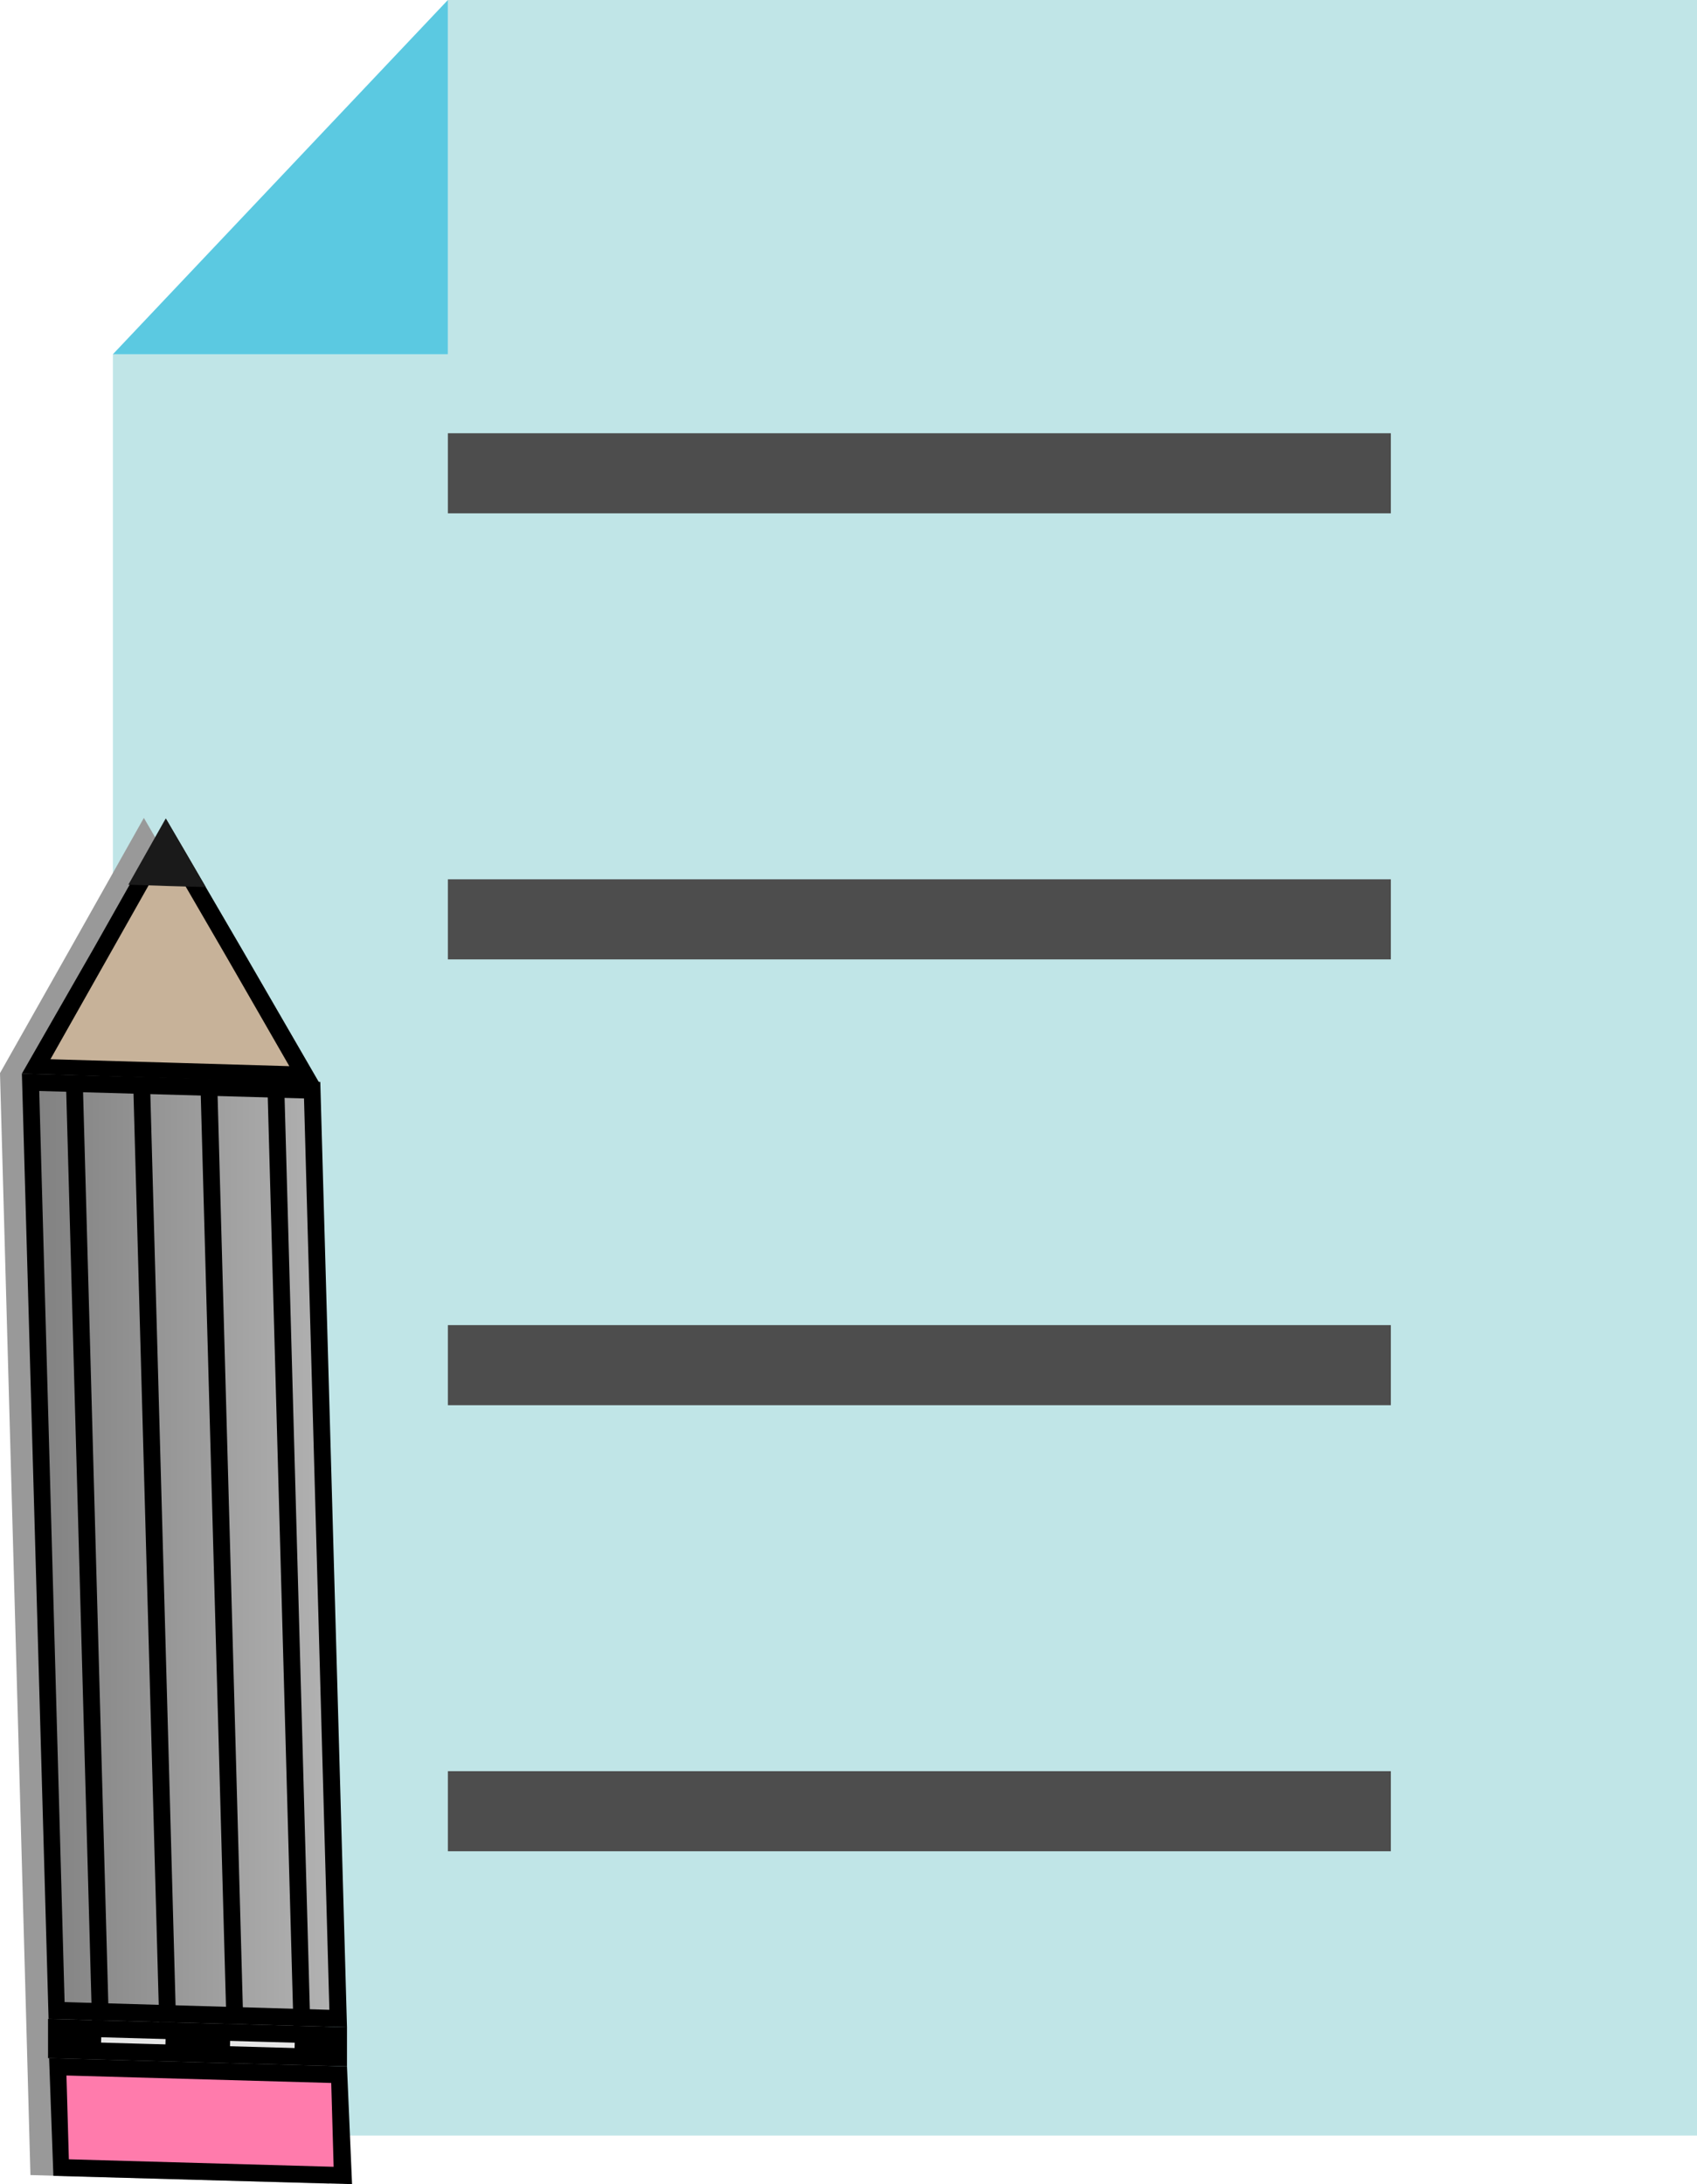
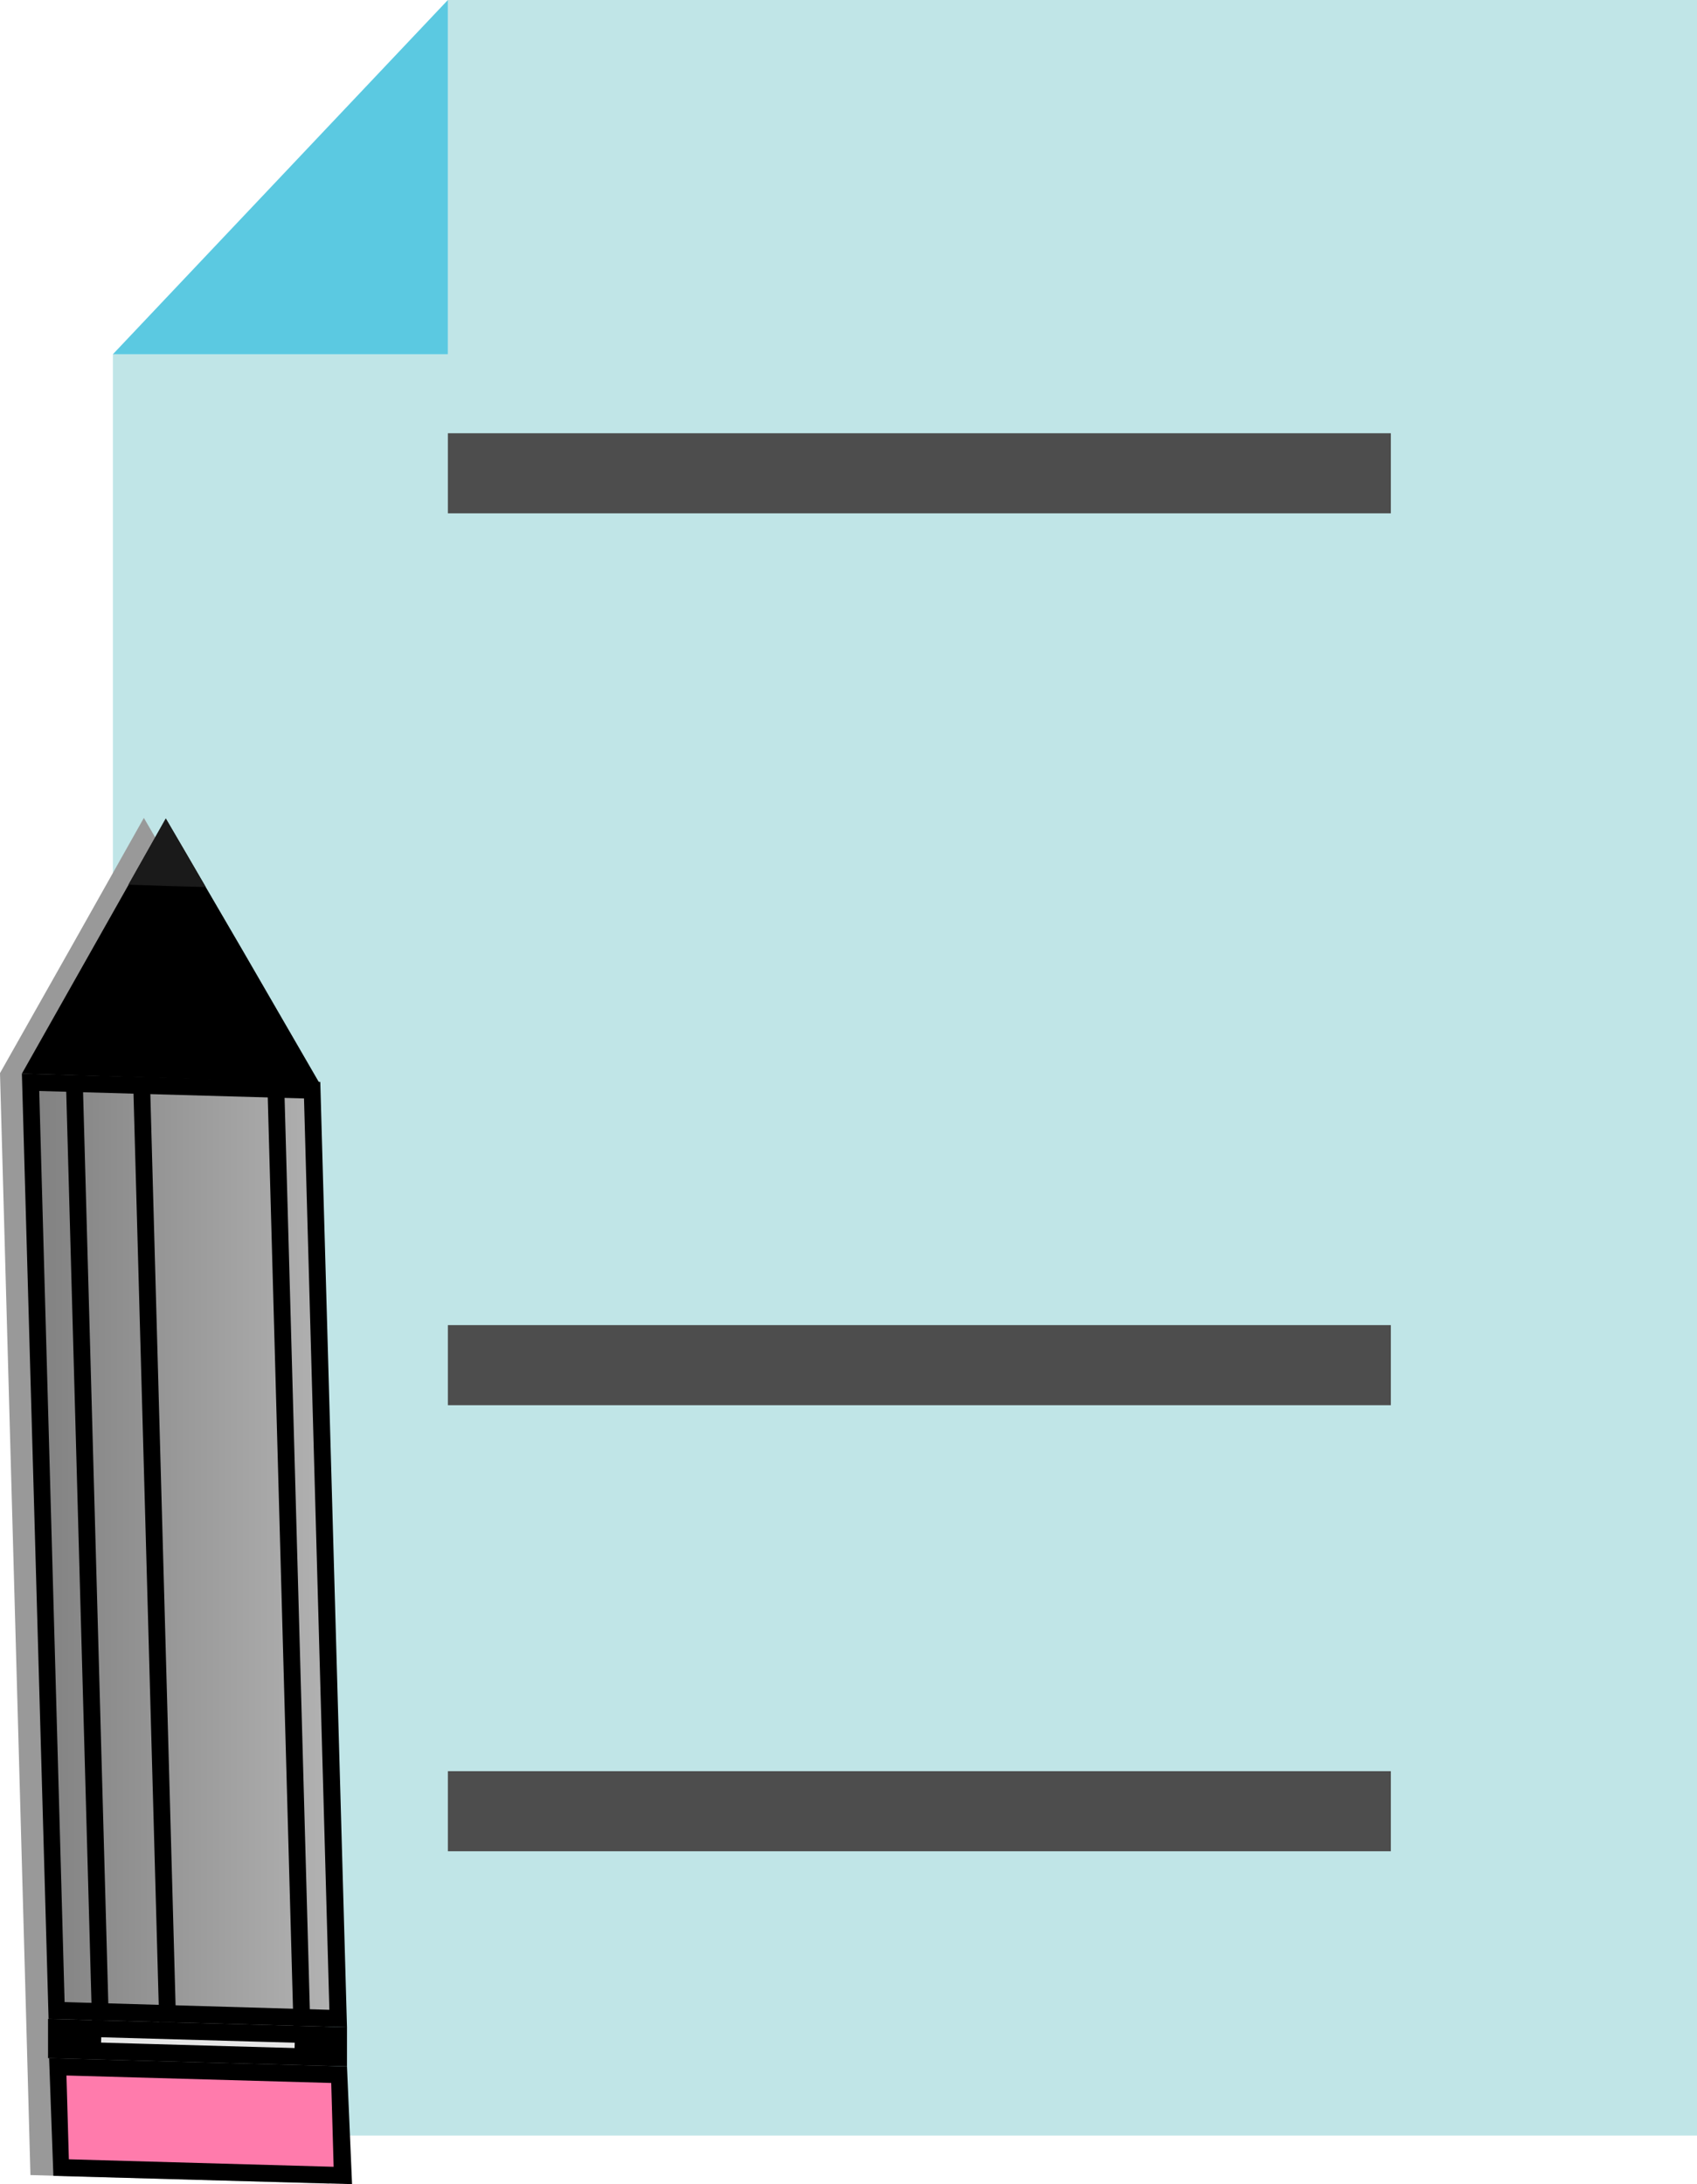
<svg xmlns="http://www.w3.org/2000/svg" viewBox="0 0 63.58 81.82">
  <defs>
    <style>.cls-1{fill:#c0e5e7;}.cls-2{fill:#5bc9e1;}.cls-12,.cls-3,.cls-8,.cls-9{fill:none;stroke-miterlimit:10;}.cls-3{stroke:#4d4d4d;stroke-width:3px;}.cls-4{fill:#999;}.cls-5{fill:url(#linear-gradient);}.cls-6{fill:#e6e6e6;}.cls-7{fill:#ff7bac;}.cls-12,.cls-8,.cls-9{stroke:#000;}.cls-8,.cls-9{stroke-width:0.32px;}.cls-9{stroke-dasharray:2.42 2.42;}.cls-10{fill:#c7b299;}.cls-11{fill:#1a1a1a;}.cls-12{stroke-width:0.63px;}</style>
    <linearGradient id="linear-gradient" x1="270.08" y1="562.83" x2="281.59" y2="562.83" gradientTransform="translate(282.69 620.93) rotate(-180)" gradientUnits="userSpaceOnUse">
      <stop offset="0" stop-color="#b3b3b3" />
      <stop offset="1" stop-color="gray" />
    </linearGradient>
  </defs>
  <title>Asset 40blog</title>
  <g id="Layer_2" data-name="Layer 2">
    <g id="Layer_1-2" data-name="Layer 1">
      <polygon class="cls-1" points="16.78 0 16.78 13.27 4.23 13.27 4.23 80 63.58 80 63.58 0 16.78 0" />
      <polygon class="cls-2" points="16.78 0 16.78 13.27 4.23 13.27 16.78 0" />
      <line class="cls-3" x1="16.78" y1="17.73" x2="52.11" y2="17.73" />
-       <line class="cls-3" x1="16.78" y1="34.44" x2="52.11" y2="34.44" />
      <line class="cls-3" x1="16.78" y1="51.14" x2="52.11" y2="51.14" />
      <line class="cls-3" x1="16.78" y1="67.85" x2="52.11" y2="67.85" />
      <polygon class="cls-4" points="12.21 77.39 12.17 75.92 11.19 40.51 11.14 40.51 8.27 35.58 5.39 30.64 2.7 35.42 0 40.2 0.98 75.6 1.02 77.07 1.14 81.48 12.33 81.8 12.21 77.39" />
      <polygon class="cls-5" points="2.11 75.32 1.15 40.55 11.7 40.84 12.66 75.61 2.11 75.32" />
      <path d="M1.47,40.87l9.92.28.95,34.14L2.42,75,1.47,40.87m-.65-.65,1,35.41L13,75.94,12,40.53.82,40.22Z" />
      <polygon class="cls-6" points="2.15 76.79 2.13 75.95 12.68 76.25 12.7 77.08 2.15 76.79" />
      <path d="M2.45,76.28l9.92.28v.2l-9.92-.28v-.2m-.65-.65,0,1.47L13,77.41l0-1.47L1.8,75.63Z" />
      <polygon class="cls-7" points="2.27 81.2 2.17 77.42 12.72 77.72 12.82 81.49 2.27 81.2" />
      <path d="M2.49,77.75l9.92.28.09,3.14-9.92-.28-.09-3.14m-.65-.65L2,81.51l11.19.31L13,77.41,1.84,77.1Z" />
      <line class="cls-8" x1="12.94" y1="76.67" x2="11.04" y2="76.62" />
-       <line class="cls-9" x1="8.62" y1="76.55" x2="5" y2="76.45" />
      <line class="cls-8" x1="3.79" y1="76.42" x2="1.89" y2="76.36" />
      <polygon class="cls-10" points="1.35 39.92 6.22 31.3 11.41 40.22 1.35 39.92" />
-       <path d="M6.22,31.94l2.32,4,2.3,4-4.43-.13-4.52-.13,2.18-3.86,2.15-3.81m0-1.28-2.7,4.78L.82,40.22l5.57.17,5.57.17L9.09,35.6,6.21,30.66Z" />
+       <path d="M6.22,31.94m0-1.28-2.7,4.78L.82,40.22l5.57.17,5.57.17L9.09,35.6,6.21,30.66Z" />
      <polygon class="cls-11" points="4.81 33.14 5.51 31.9 6.21 30.66 6.96 31.94 7.71 33.23 6.26 33.19 4.81 33.14" />
      <line class="cls-12" x1="11.31" y1="75.89" x2="10.33" y2="40.5" />
-       <line class="cls-12" x1="8.8" y1="75.82" x2="7.82" y2="40.43" />
      <line class="cls-12" x1="6.28" y1="75.75" x2="5.3" y2="40.36" />
      <line class="cls-12" x1="3.76" y1="75.68" x2="2.78" y2="40.29" />
    </g>
  </g>
</svg>